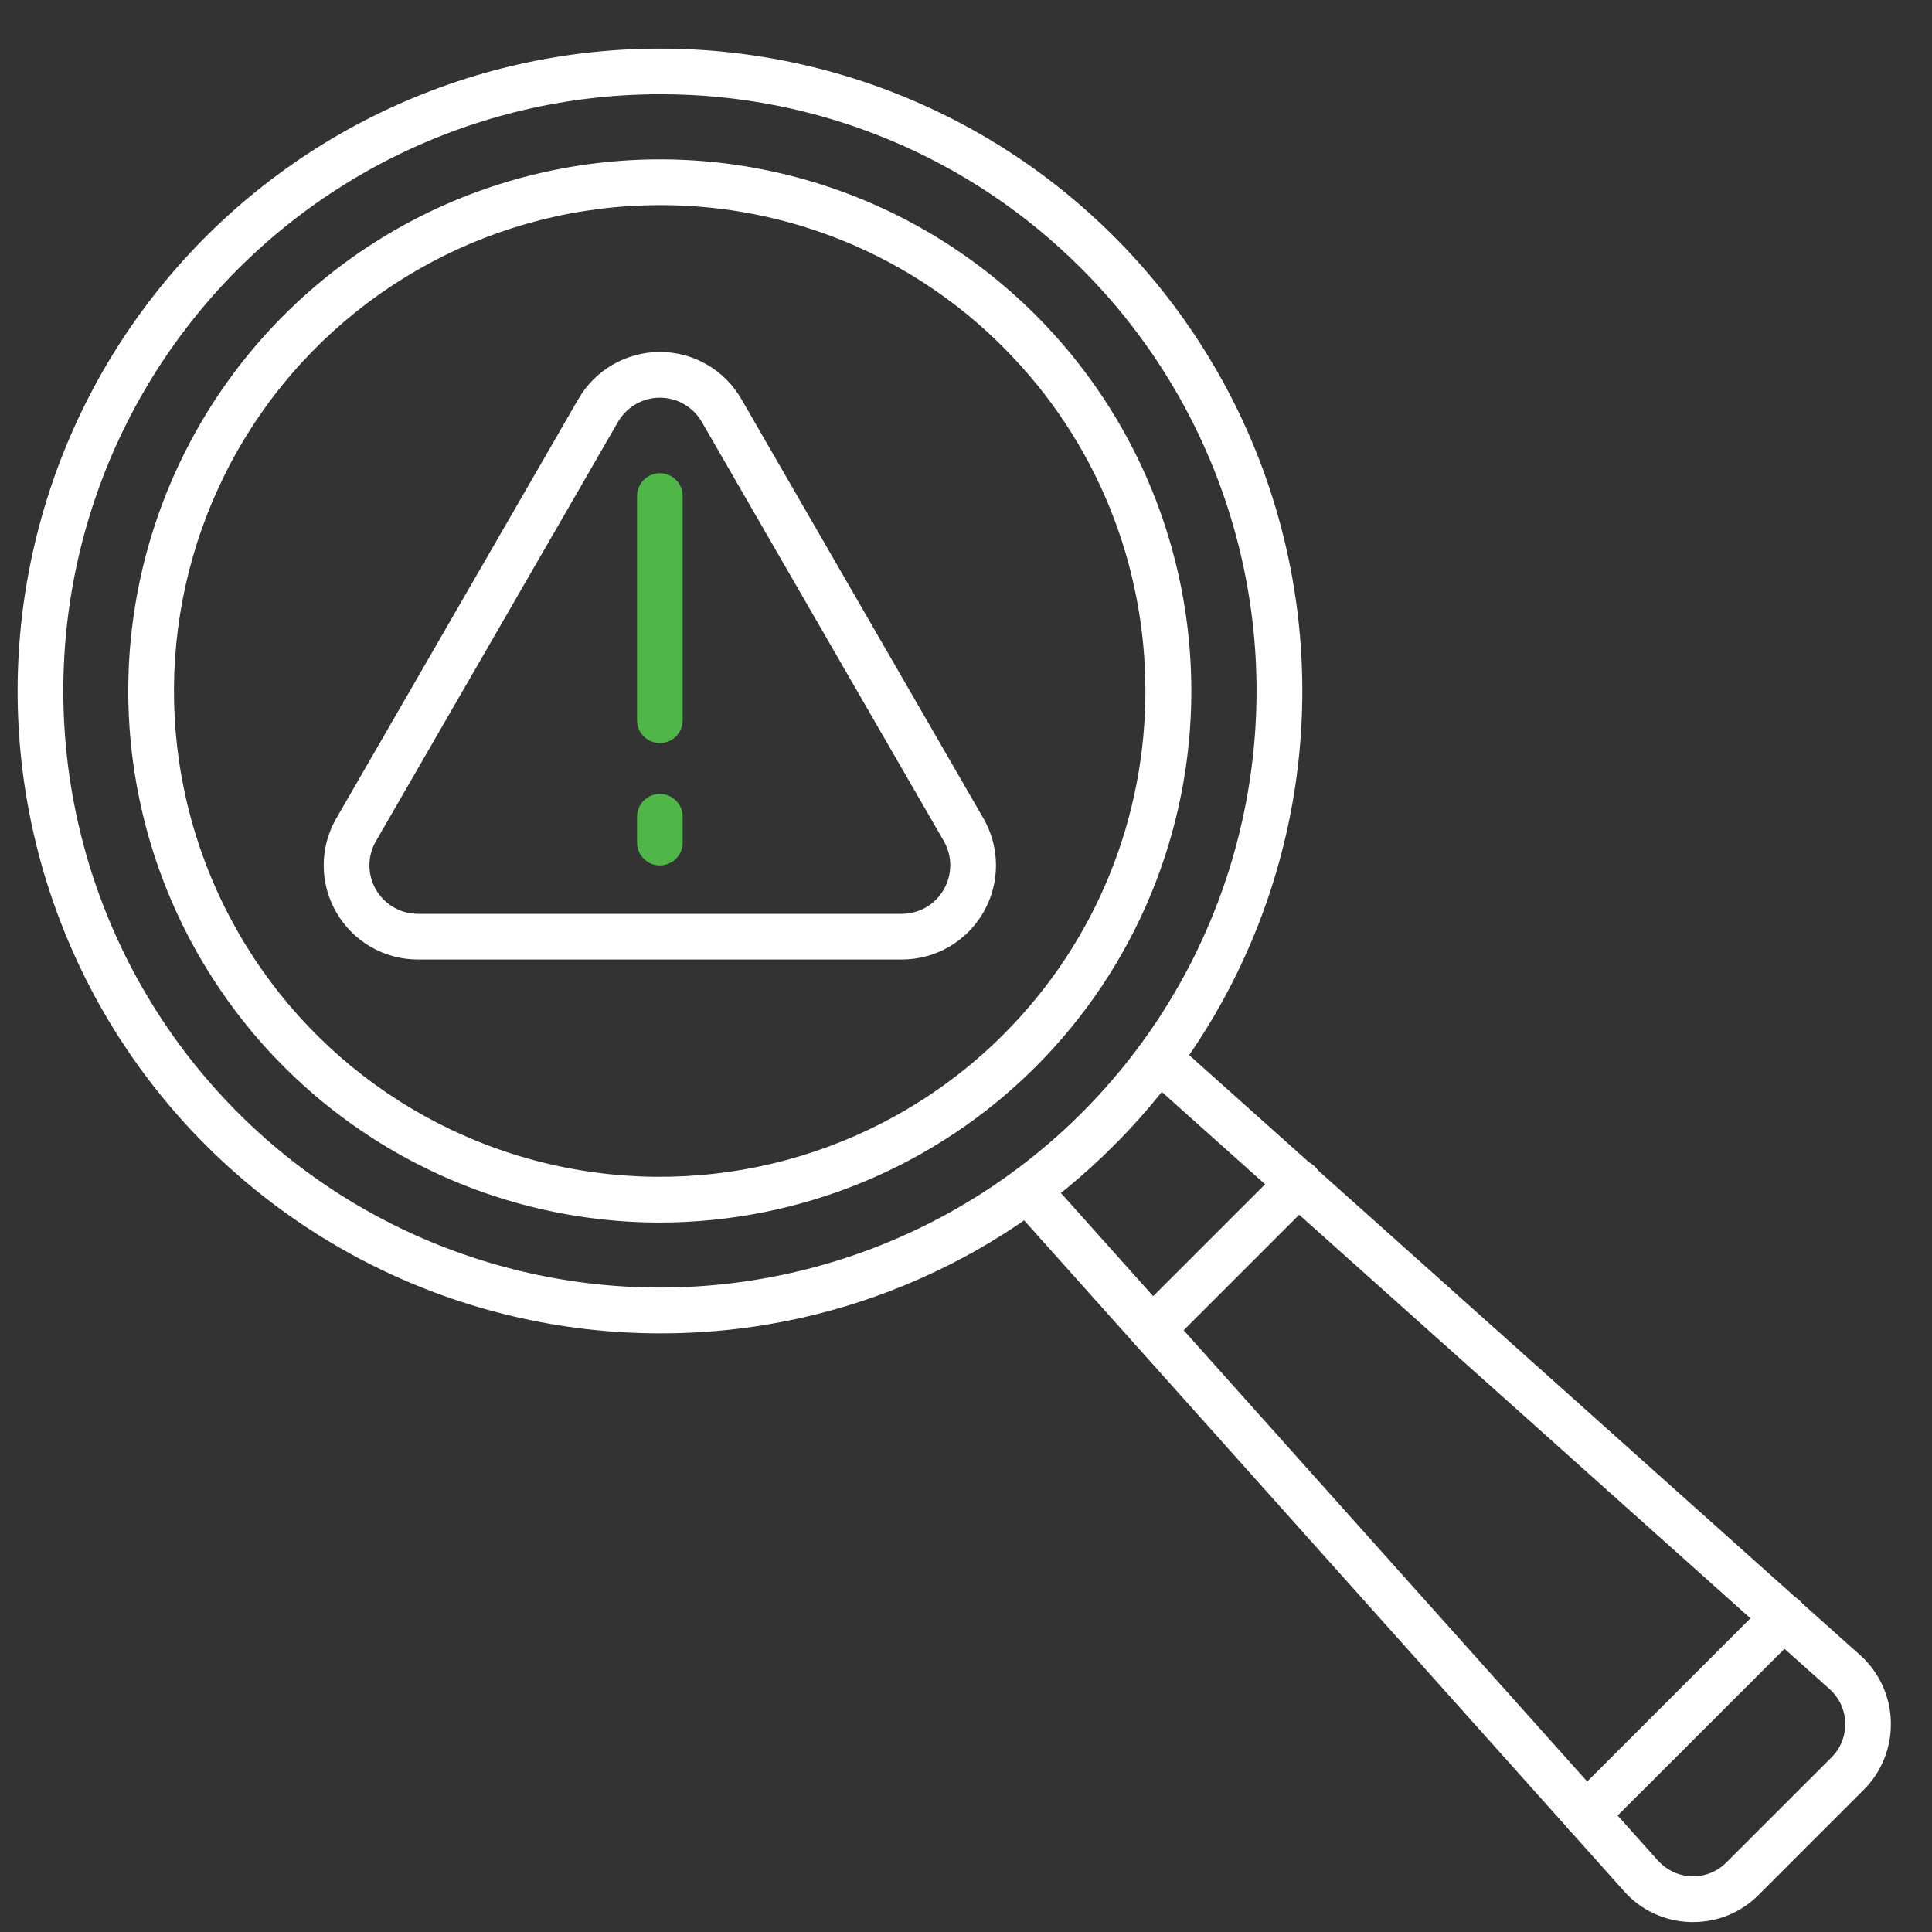
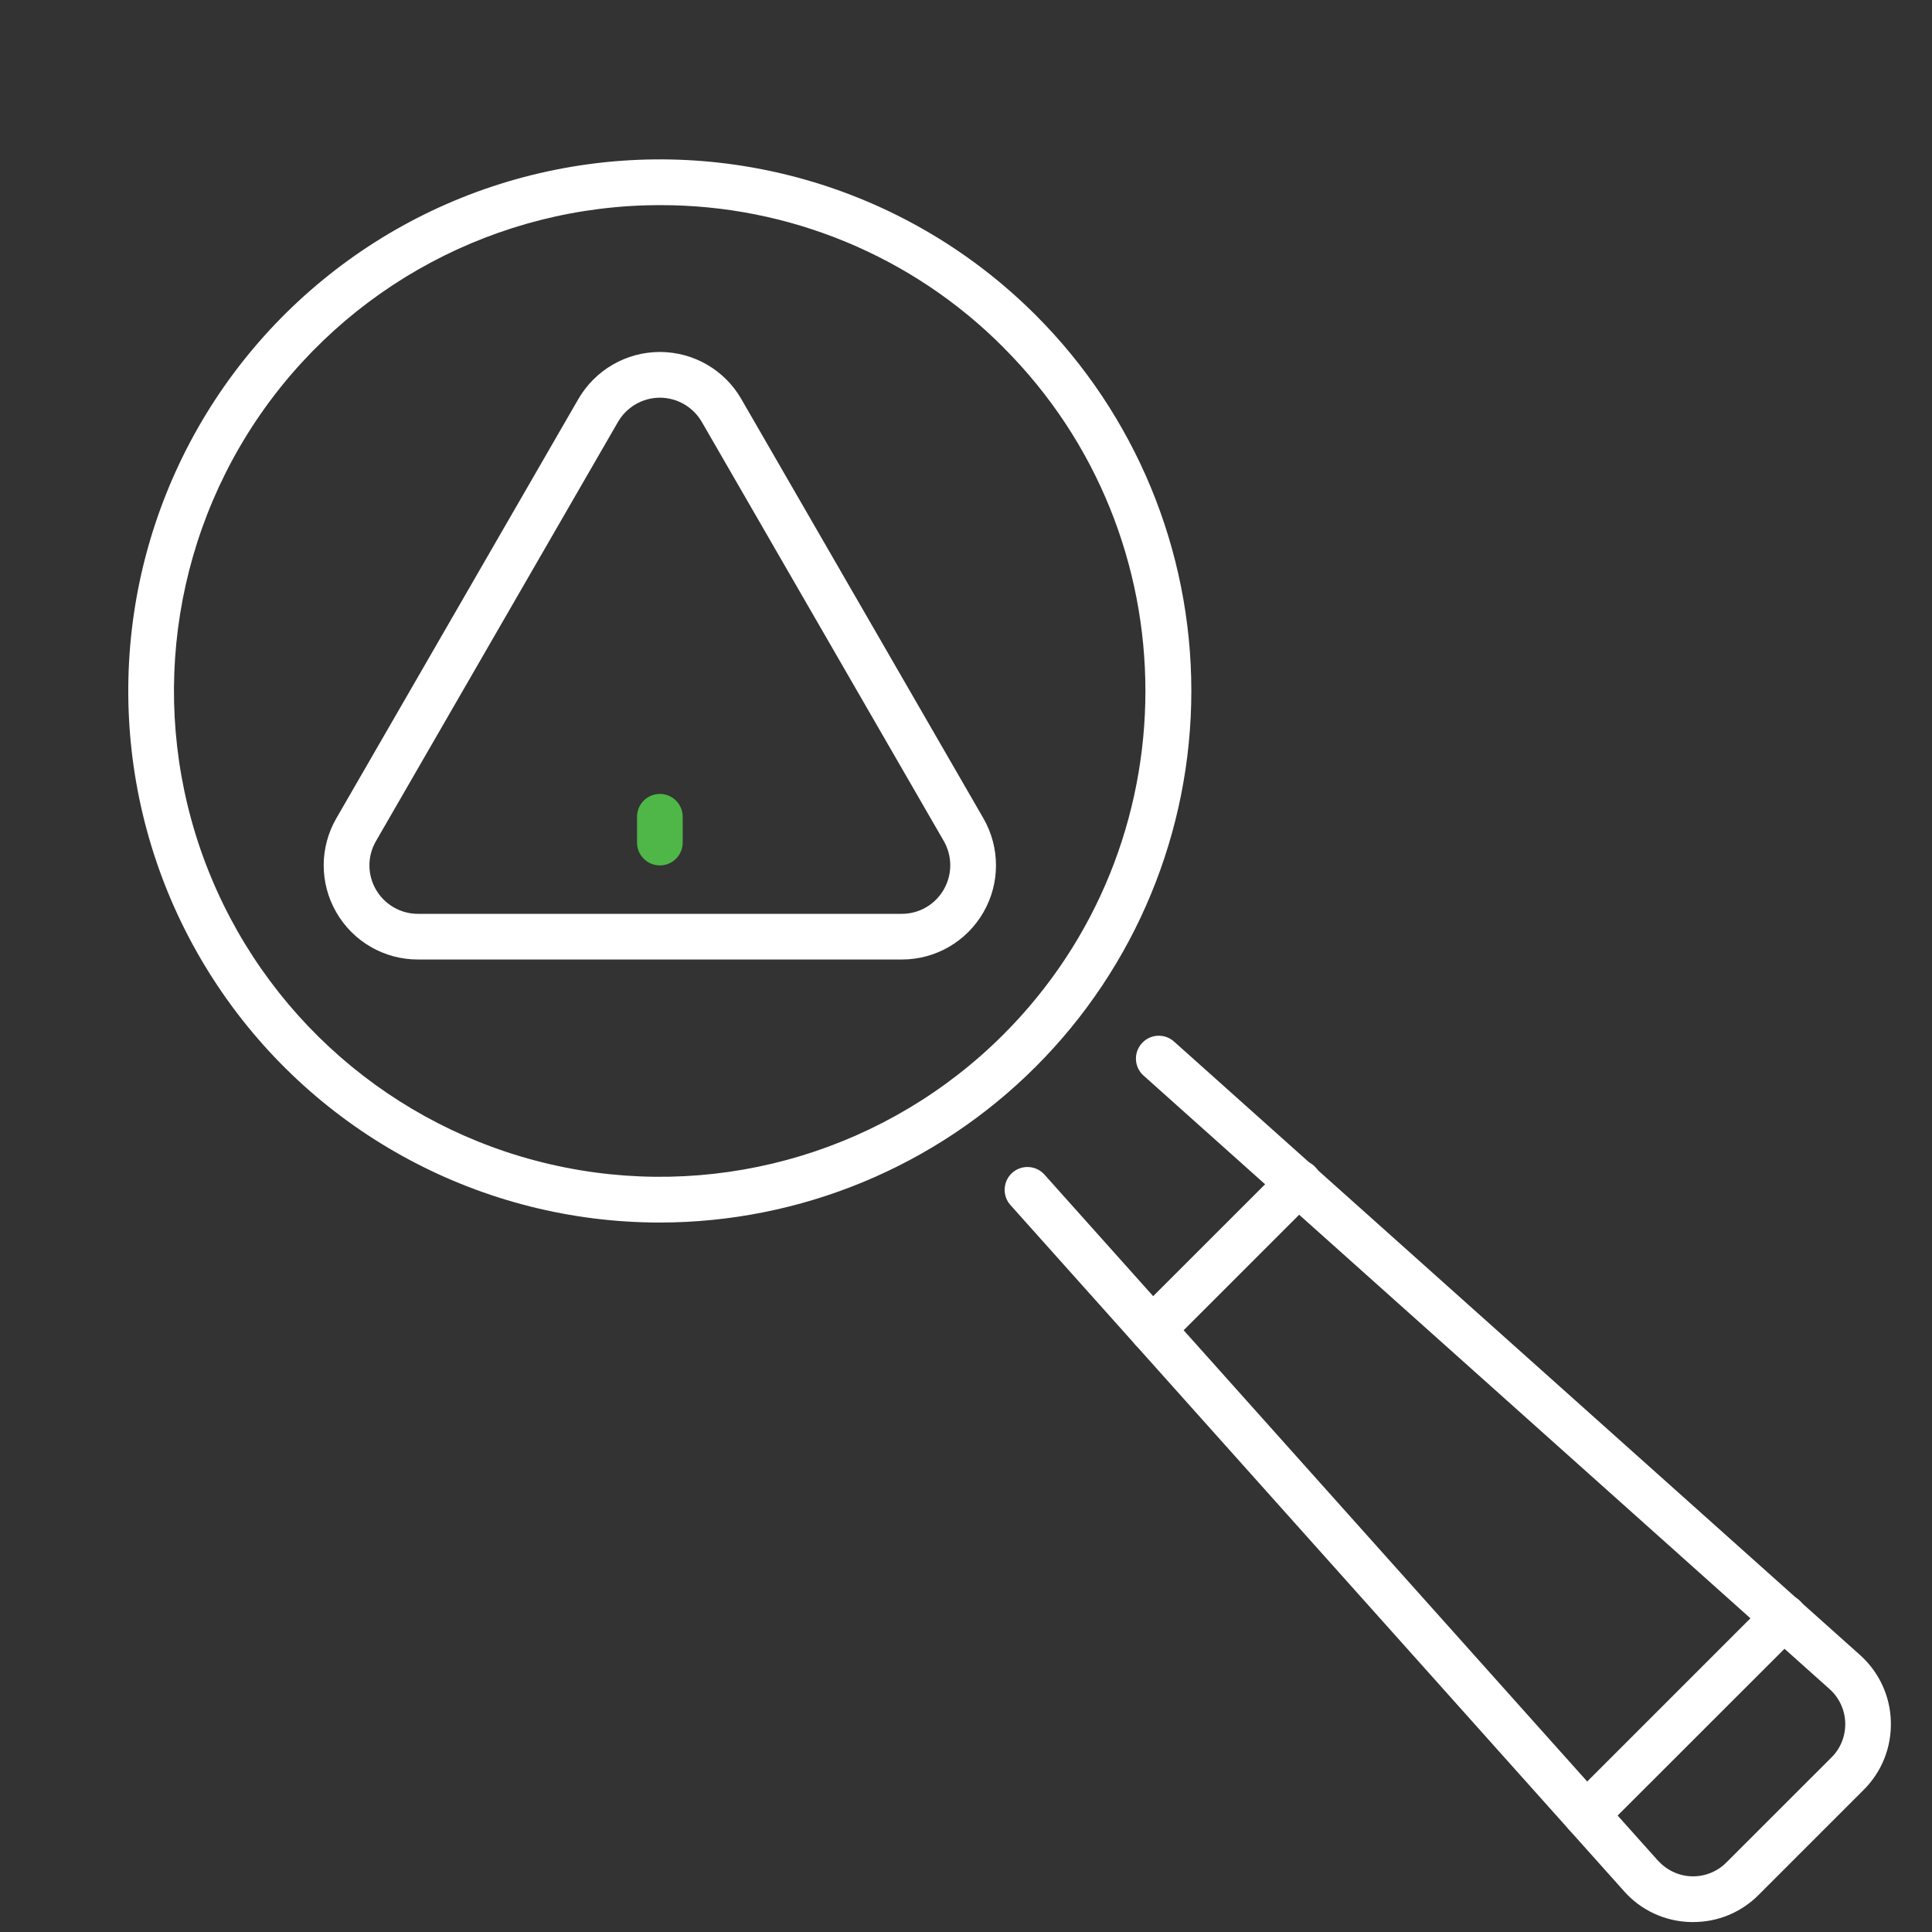
<svg xmlns="http://www.w3.org/2000/svg" width="33" height="33" viewBox="0 0 33 33" fill="none">
  <rect x="0" y="0" width="33" height="33" fill="#333333" stroke="none" />
  <g clip-path="url(#clip0_27_4059)">
-     <path d="M11.272 22.775C7.86 22.773 4.644 21.186 2.567 18.48C0.491 15.773 -0.209 12.256 0.676 8.96C1.558 5.666 3.924 2.969 7.075 1.665C10.227 0.36 13.806 0.595 16.761 2.3C19.713 4.006 21.706 6.99 22.151 10.371C22.596 13.753 21.442 17.15 19.03 19.561C16.977 21.625 14.183 22.782 11.271 22.775L11.272 22.775ZM11.272 1.61C8.104 1.61 5.115 3.084 3.186 5.598C1.258 8.112 0.609 11.378 1.429 14.439C2.249 17.499 4.445 20.005 7.372 21.217C10.299 22.429 13.624 22.211 16.368 20.627C19.111 19.043 20.962 16.273 21.375 13.132C21.79 9.99 20.718 6.836 18.479 4.595C16.57 2.677 13.976 1.603 11.272 1.61Z" fill="white" />
    <path d="M11.271 20.882C8.239 20.882 5.407 19.368 3.722 16.846C2.036 14.325 1.722 11.129 2.882 8.328C4.043 5.526 6.526 3.488 9.5 2.897C12.474 2.305 15.547 3.238 17.69 5.382C19.393 7.084 20.349 9.394 20.349 11.802C20.349 14.209 19.393 16.519 17.69 18.221C15.988 19.924 13.678 20.88 11.271 20.882ZM11.271 3.504C8.5 3.504 5.91 4.888 4.37 7.191C2.831 9.496 2.542 12.417 3.603 14.978C4.664 17.538 6.933 19.401 9.652 19.941C12.37 20.482 15.18 19.63 17.139 17.67C20.373 14.435 20.373 9.17 17.139 5.935V5.934C15.587 4.373 13.472 3.498 11.271 3.504Z" fill="white" />
    <path d="M28.921 32.83H28.875C28.439 32.819 28.027 32.629 27.739 32.302L17.259 20.583C17.116 20.423 17.13 20.176 17.29 20.032C17.45 19.889 17.697 19.903 17.84 20.063L28.32 31.782H28.322C28.468 31.945 28.677 32.043 28.896 32.049C29.117 32.055 29.331 31.97 29.486 31.814L31.284 30.017C31.441 29.862 31.524 29.648 31.518 29.427C31.512 29.208 31.416 28.999 31.252 28.852L19.532 18.371C19.523 18.362 19.512 18.353 19.503 18.343C19.364 18.188 19.37 17.952 19.518 17.805C19.666 17.657 19.902 17.653 20.056 17.793L31.772 28.27C32.096 28.56 32.287 28.972 32.297 29.406C32.31 29.841 32.144 30.261 31.836 30.569L30.04 32.365C29.744 32.664 29.342 32.831 28.921 32.83L28.921 32.83Z" fill="white" />
    <path d="M15.406 16.389H7.137C6.562 16.389 6.032 16.083 5.745 15.584C5.457 15.087 5.457 14.475 5.745 13.977L9.878 6.817C10.166 6.319 10.697 6.012 11.271 6.012C11.846 6.012 12.377 6.319 12.663 6.817L16.797 13.977C17.084 14.475 17.084 15.087 16.797 15.584C16.509 16.083 15.979 16.389 15.406 16.389ZM10.555 7.208L6.421 14.368C6.273 14.624 6.273 14.938 6.421 15.194C6.569 15.45 6.841 15.609 7.137 15.609H15.406C15.7 15.609 15.974 15.45 16.12 15.194C16.268 14.938 16.268 14.624 16.122 14.368L11.988 7.208C11.84 6.952 11.567 6.793 11.271 6.793C10.976 6.793 10.703 6.952 10.555 7.208Z" fill="white" />
-     <path d="M11.271 12.692C11.056 12.692 10.881 12.519 10.881 12.302V8.473C10.881 8.258 11.056 8.083 11.271 8.083C11.486 8.083 11.661 8.258 11.661 8.473V12.302C11.661 12.406 11.62 12.505 11.547 12.578C11.474 12.651 11.375 12.692 11.271 12.692Z" fill="#4EB748" />
    <path d="M11.271 14.782C11.056 14.782 10.881 14.607 10.881 14.392V13.952C10.881 13.735 11.056 13.561 11.271 13.561C11.486 13.561 11.661 13.735 11.661 13.952V14.392C11.661 14.607 11.486 14.782 11.271 14.782Z" fill="#4EB748" />
    <path d="M19.681 23.097C19.524 23.097 19.382 23.001 19.321 22.856C19.26 22.709 19.294 22.542 19.406 22.43L21.903 19.934V19.932C21.977 19.857 22.076 19.815 22.181 19.813C22.285 19.813 22.387 19.854 22.46 19.927C22.534 20.002 22.576 20.103 22.574 20.208C22.573 20.312 22.53 20.412 22.455 20.484L19.957 22.982C19.884 23.055 19.785 23.097 19.681 23.097Z" fill="white" />
    <path d="M27.095 31.386C26.937 31.386 26.795 31.29 26.734 31.145C26.675 30.999 26.708 30.831 26.82 30.72L30.19 27.35C30.262 27.275 30.362 27.232 30.466 27.231C30.571 27.231 30.672 27.272 30.746 27.345C30.819 27.42 30.861 27.52 30.861 27.624C30.859 27.729 30.816 27.83 30.742 27.901L27.371 31.27C27.298 31.343 27.199 31.386 27.095 31.386Z" fill="white" />
  </g>
  <defs>
    <clipPath id="clip0_27_4059">
      <rect width="32" height="32" fill="white" transform="translate(0.301 0.83)" />
    </clipPath>
  </defs>
</svg>